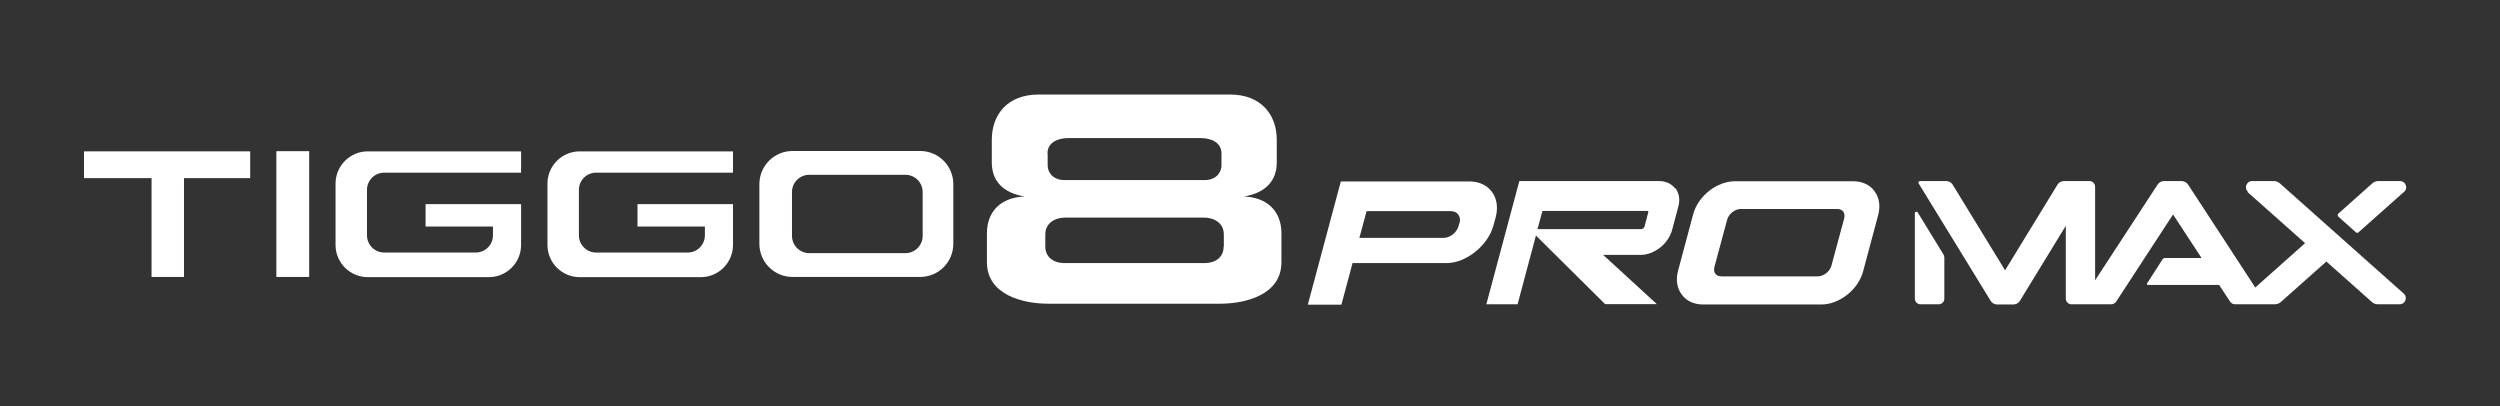
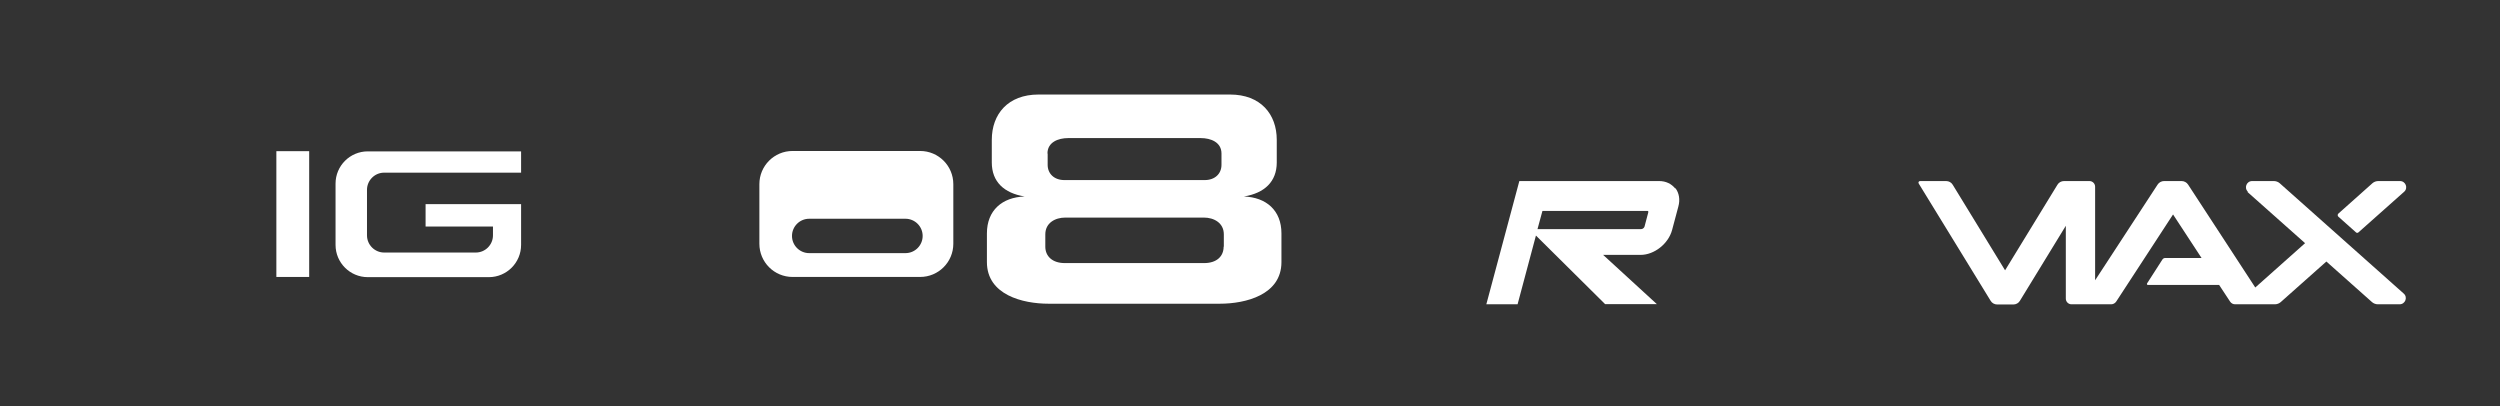
<svg xmlns="http://www.w3.org/2000/svg" id="Layer_1" data-name="Layer 1" version="1.1" viewBox="0 0 1280 208">
  <rect x="0" y="0" width="1280" height="208" fill="#333333" stroke="none" />
  <defs>
    <style>
      .cls-1 {
        fill: #fff;
        stroke-width: 0px;
      }
    </style>
  </defs>
  <rect class="cls-1" x="141.5" y="77.4" width="16.8" height="64.4" />
  <g>
-     <path class="cls-1" d="M280.3,93.9v31.5c0,9.1,7.4,16.5,16.5,16.5h62c9.1,0,16.5-7.4,16.5-16.5v-20.9h-48.9v11.5h34.5v4.5c0,4.8-3.9,8.8-8.8,8.8h-46.9c-4.8,0-8.8-3.9-8.8-8.8v-23.3c0-4.8,3.9-8.8,8.8-8.8h70.1v-10.9h-78.5c-9.1,0-16.5,7.4-16.5,16.5" />
    <path class="cls-1" d="M171.8,93.9v31.5c0,9.1,7.4,16.5,16.5,16.5h62c9.1,0,16.5-7.4,16.5-16.5v-20.9h-48.9v11.5h34.5v4.5c0,4.8-3.9,8.8-8.8,8.8h-46.9c-4.8,0-8.8-3.9-8.8-8.8v-23.3c0-4.8,3.9-8.8,8.8-8.8h70.1v-10.9h-78.5c-9.1,0-16.5,7.4-16.5,16.5" />
-     <path class="cls-1" d="M471.1,77.3h-65.3c-9.4,0-17,7.6-17,17v30.5c0,9.4,7.6,17,17,17h65.3c9.4,0,17-7.6,17-17v-30.5c0-9.4-7.6-17-17-17M472.4,120.8c0,4.8-3.9,8.8-8.8,8.8h-49.3c-4.8,0-8.8-3.9-8.8-8.8v-22.5c0-4.8,3.9-8.8,8.8-8.8h49.3c4.8,0,8.8,3.9,8.8,8.8v22.5Z" />
+     <path class="cls-1" d="M471.1,77.3h-65.3c-9.4,0-17,7.6-17,17v30.5c0,9.4,7.6,17,17,17h65.3c9.4,0,17-7.6,17-17v-30.5c0-9.4-7.6-17-17-17M472.4,120.8c0,4.8-3.9,8.8-8.8,8.8h-49.3c-4.8,0-8.8-3.9-8.8-8.8c0-4.8,3.9-8.8,8.8-8.8h49.3c4.8,0,8.8,3.9,8.8,8.8v22.5Z" />
  </g>
-   <polygon class="cls-1" points="43 77.5 43 91.2 77.6 91.2 77.6 141.8 94.2 141.8 94.2 91.2 128.1 91.2 128.1 77.5 43 77.5" />
  <g>
    <path class="cls-1" d="M789.8,108h20.9c10.9,0,21.8,0,32.8,0,.1,0,.3,0,.4.2,0,.1.1.3,0,.6l-1.9,7.2c-.2.7-1,1.3-1.7,1.3h-53.1l2.5-9.2h0ZM857.7,96.5c-1.9-2.4-4.8-3.8-8.2-3.8h-71.6l-16.9,63.1h16l9.4-35.2,35.1,34.8.3.3h26.5l-27.5-25.2h19.2c7,0,14.2-5.7,16.1-12.7l3.2-12c1-3.6.4-7-1.5-9.5h0Z" />
-     <path class="cls-1" d="M944.2,111.9l-6.5,24.1c-.8,3-4,5.5-7,5.5h-49.4c-1.3,0-2.4-.5-3-1.3-.7-.9-.9-2.2-.5-3.6l6.5-24.1c.8-3,4-5.5,7-5.5h49.4c1.3,0,2.4.5,3,1.3.7.9.9,2.2.5,3.6h0ZM959.6,97.7c-2.4-3.2-6.3-4.9-10.8-4.9h-60.5c-9.3,0-18.9,7.6-21.4,16.9l-7.7,28.8c-1.3,4.7-.6,9.2,2,12.5,2.4,3.2,6.3,4.9,10.8,4.9h60.5c9.3,0,18.9-7.6,21.4-16.9l7.7-28.8c1.3-4.7.6-9.2-2-12.5h0Z" />
-     <path class="cls-1" d="M747.2,114.2l-.4,1.5c-.9,3.4-4.4,6.1-7.7,6.1h-43.1l3.7-13.7h43.1c3.4,0,5.4,2.7,4.5,6.1h0ZM752.3,92.9h-65.8s-16.9,63.1-16.9,63.1h17.2l5.7-21.3h48.1c10.1,0,21.2-9,24-19.1l1.2-4.4c2.7-10.1-3.3-18.3-13.4-18.3" />
    <path class="cls-1" d="M626.5,126.3c0,4.9-3.5,8.4-10,8.4h-71.3c-6.5,0-10-3.6-10-8.4v-6.3c0-5.9,5.1-8.6,10.2-8.6h71c5.1,0,10.2,2.7,10.2,8.6v6.3ZM536.3,78.6c0-5.8,5.5-7.9,10.6-7.9h67.9c5.1,0,10.6,2.1,10.6,7.9v5.8c0,4.5-3.3,7.8-8.6,7.8h-71.8c-5.3,0-8.6-3.3-8.6-7.8v-5.8ZM636.9,100.6c10.5-1.7,16.8-7.6,16.8-17.4v-11.6c0-13.2-8.3-23.2-23.9-23.2h-98.1c-15.6,0-23.9,10-23.9,23.2v11.6c0,9.9,6.3,15.7,16.8,17.4-11.5.4-19.3,7.1-19.3,18.9v14.7c0,16.8,18.4,21.3,31.5,21.3h87.8c13.1,0,31.5-4.5,31.5-21.3v-14.7c0-11.8-7.8-18.5-19.3-18.9h0Z" />
    <path class="cls-1" d="M1150.6,98.2l29.6,26.3-25.5,22.7-34.4-52.7c-.7-1.1-2-1.8-3.3-1.8h-9c-1.3,0-2.6.7-3.3,1.8l-32,49v-47.9c0-1.6-1.3-2.9-2.9-2.9h-13c-1.4,0-2.7.7-3.4,1.9l-26.8,43.8-26.8-43.8c-.7-1.2-2-1.9-3.4-1.9h-13.3c-.7,0-1.1.7-.7,1.3l36.8,60c.7,1.2,2,1.9,3.4,1.9h8.2c1.4,0,2.7-.7,3.4-1.9l23.5-38.4v37.3c0,1.6,1.3,2.9,2.9,2.9h20.3c1,0,2-.5,2.6-1.4l29.1-44.6,14.6,22.3h-18.7c-.5,0-1,.3-1.3.7l-7.9,12.3c-.2.3,0,.8.4.8h36.5l5.6,8.5c.6.9,1.5,1.4,2.6,1.4h20.3c1.1,0,2.2-.4,3-1.1l23.4-20.8,23.4,20.8c.8.7,1.9,1.1,3,1.1h11.1c2.9,0,4.3-3.6,2.1-5.5l-63.5-56.5c-.8-.7-1.9-1.1-3-1.1h-11.1c-2.9,0-4.3,3.6-2.1,5.5h0Z" />
    <path class="cls-1" d="M1228.8,92.7h-11.1c-1.1,0-2.2.4-3,1.1l-17.5,15.6c-.4.4-.4,1.1,0,1.5l9.1,8.1c.3.3.8.3,1.2,0l23.4-20.8c2.2-1.9.8-5.5-2.1-5.5h0Z" />
-     <path class="cls-1" d="M983.3,155.8h9.3c1.6,0,2.9-1.3,2.9-2.9v-21.1c0-.6-.2-1.1-.5-1.6l-13.1-21.4c-.4-.7-1.5-.4-1.5.4v43.7c0,1.6,1.3,2.9,2.9,2.9" />
  </g>
</svg>